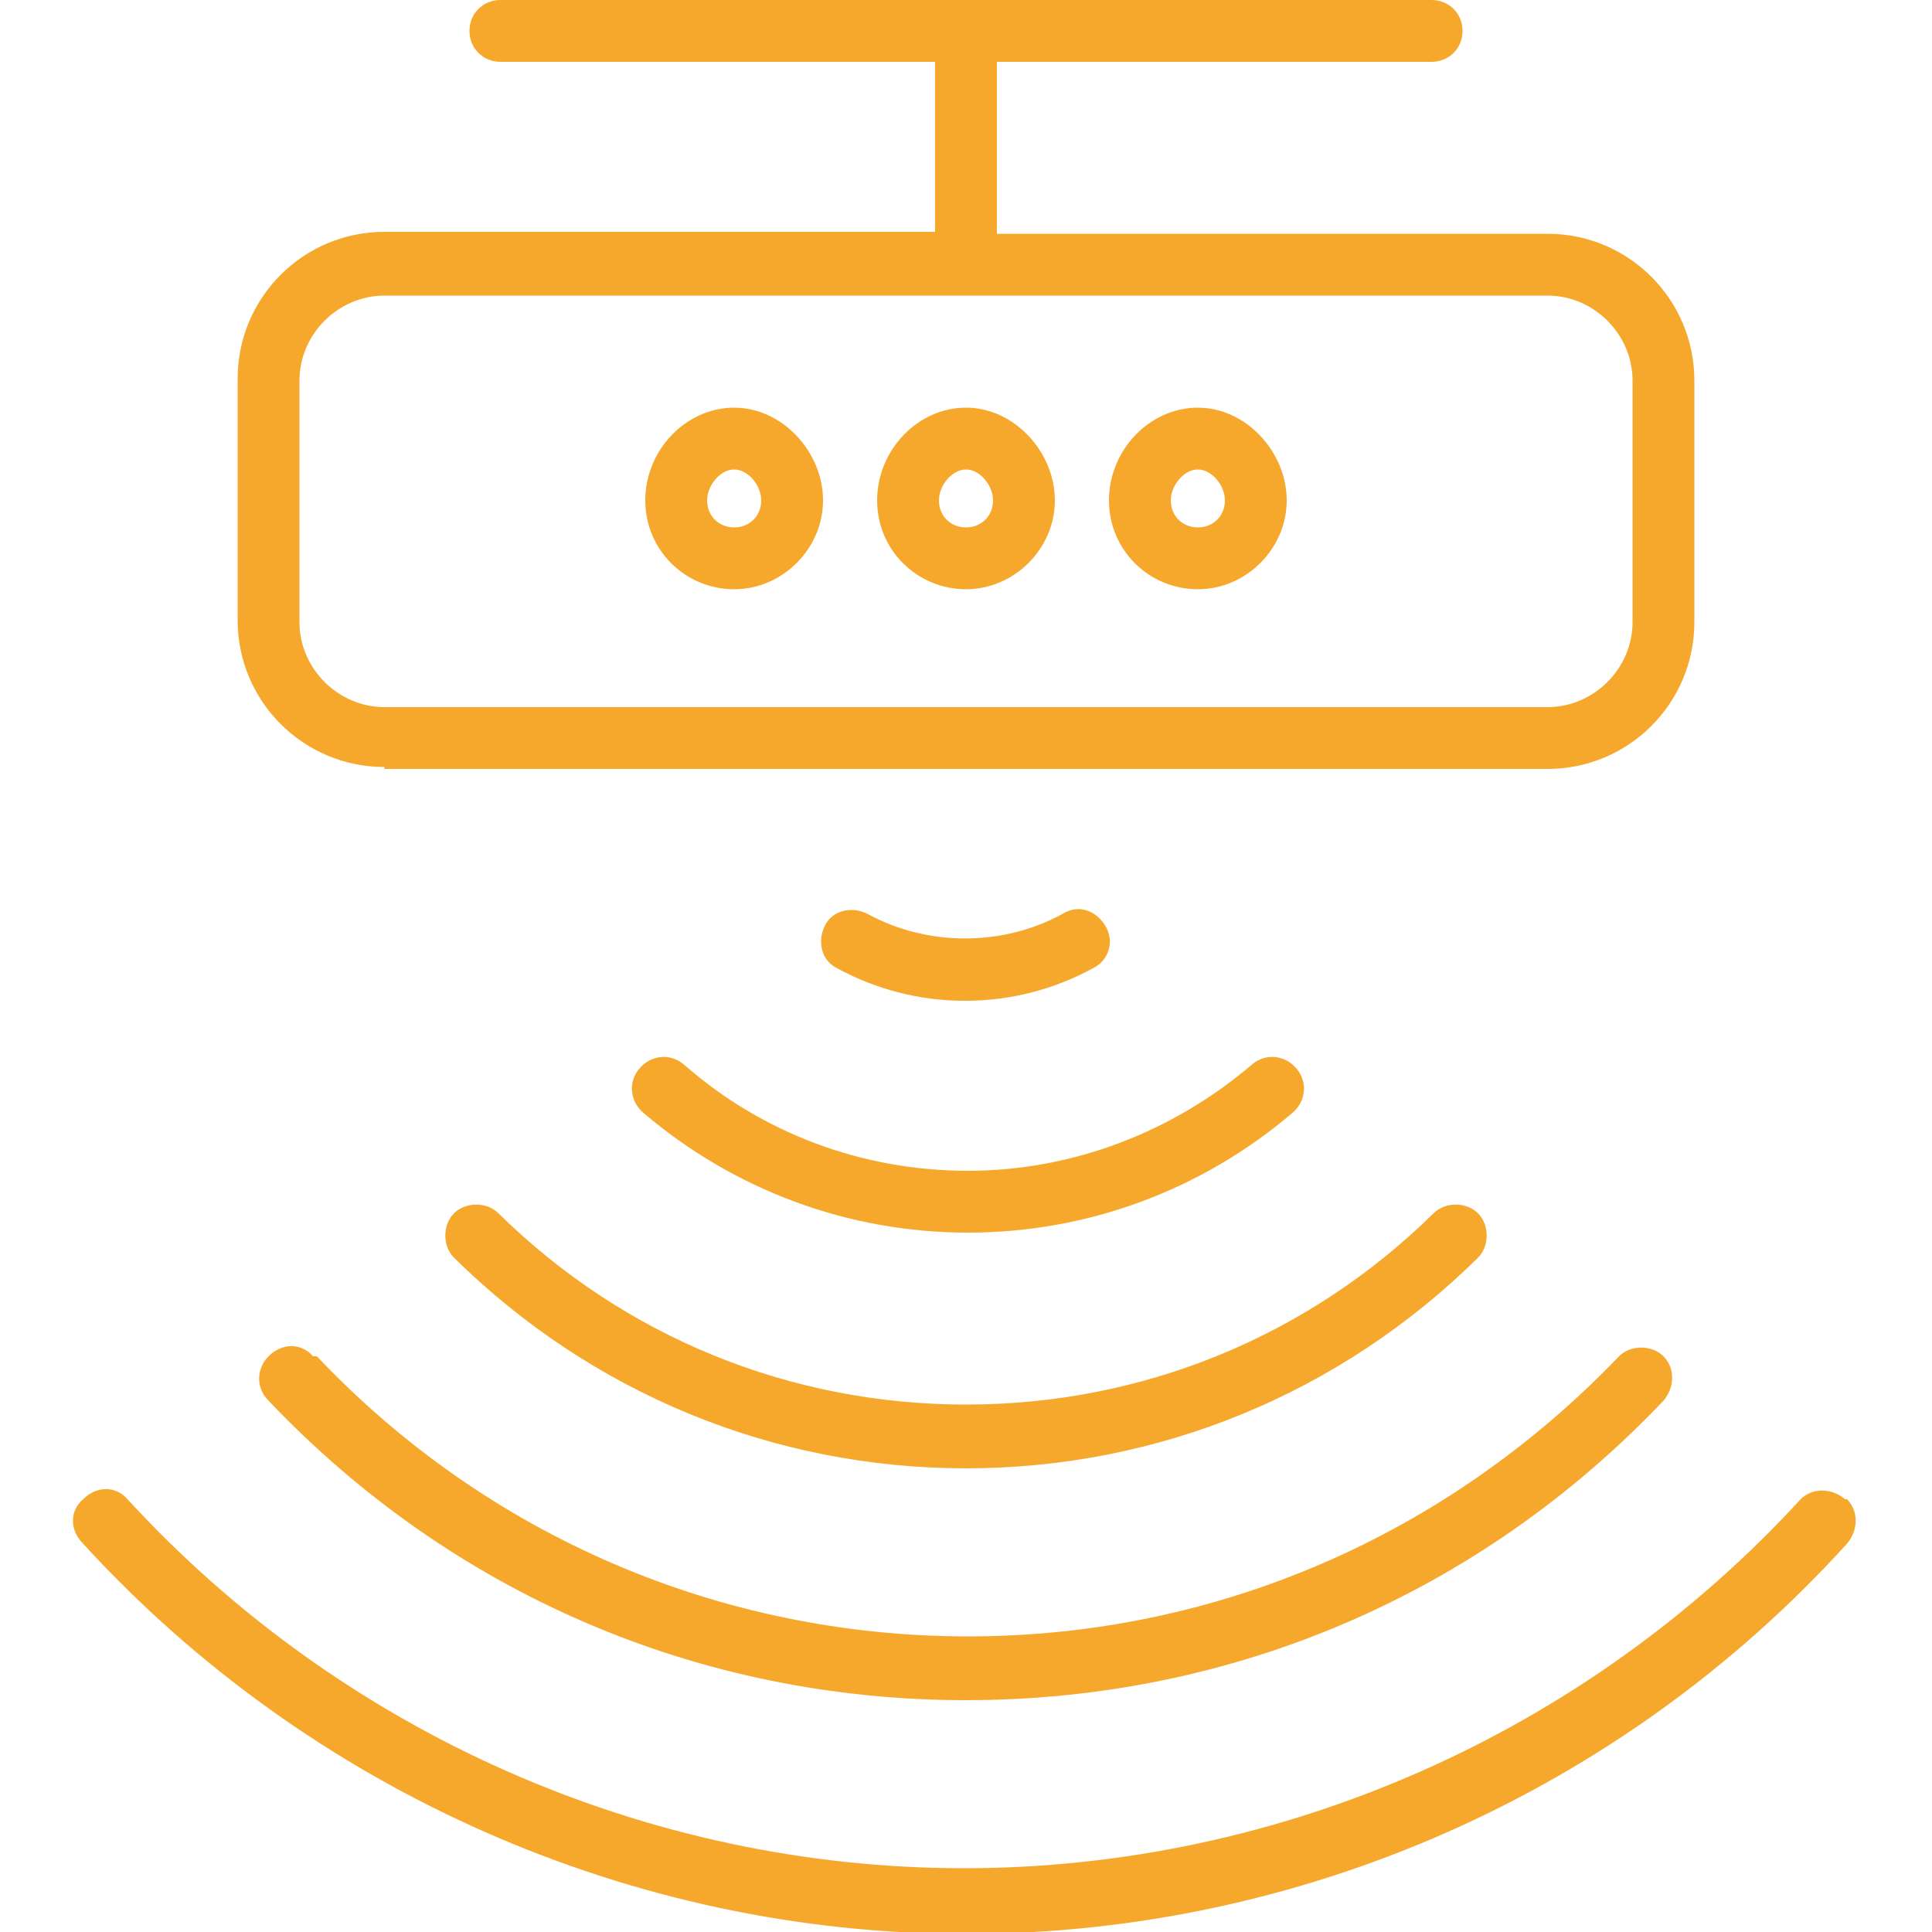
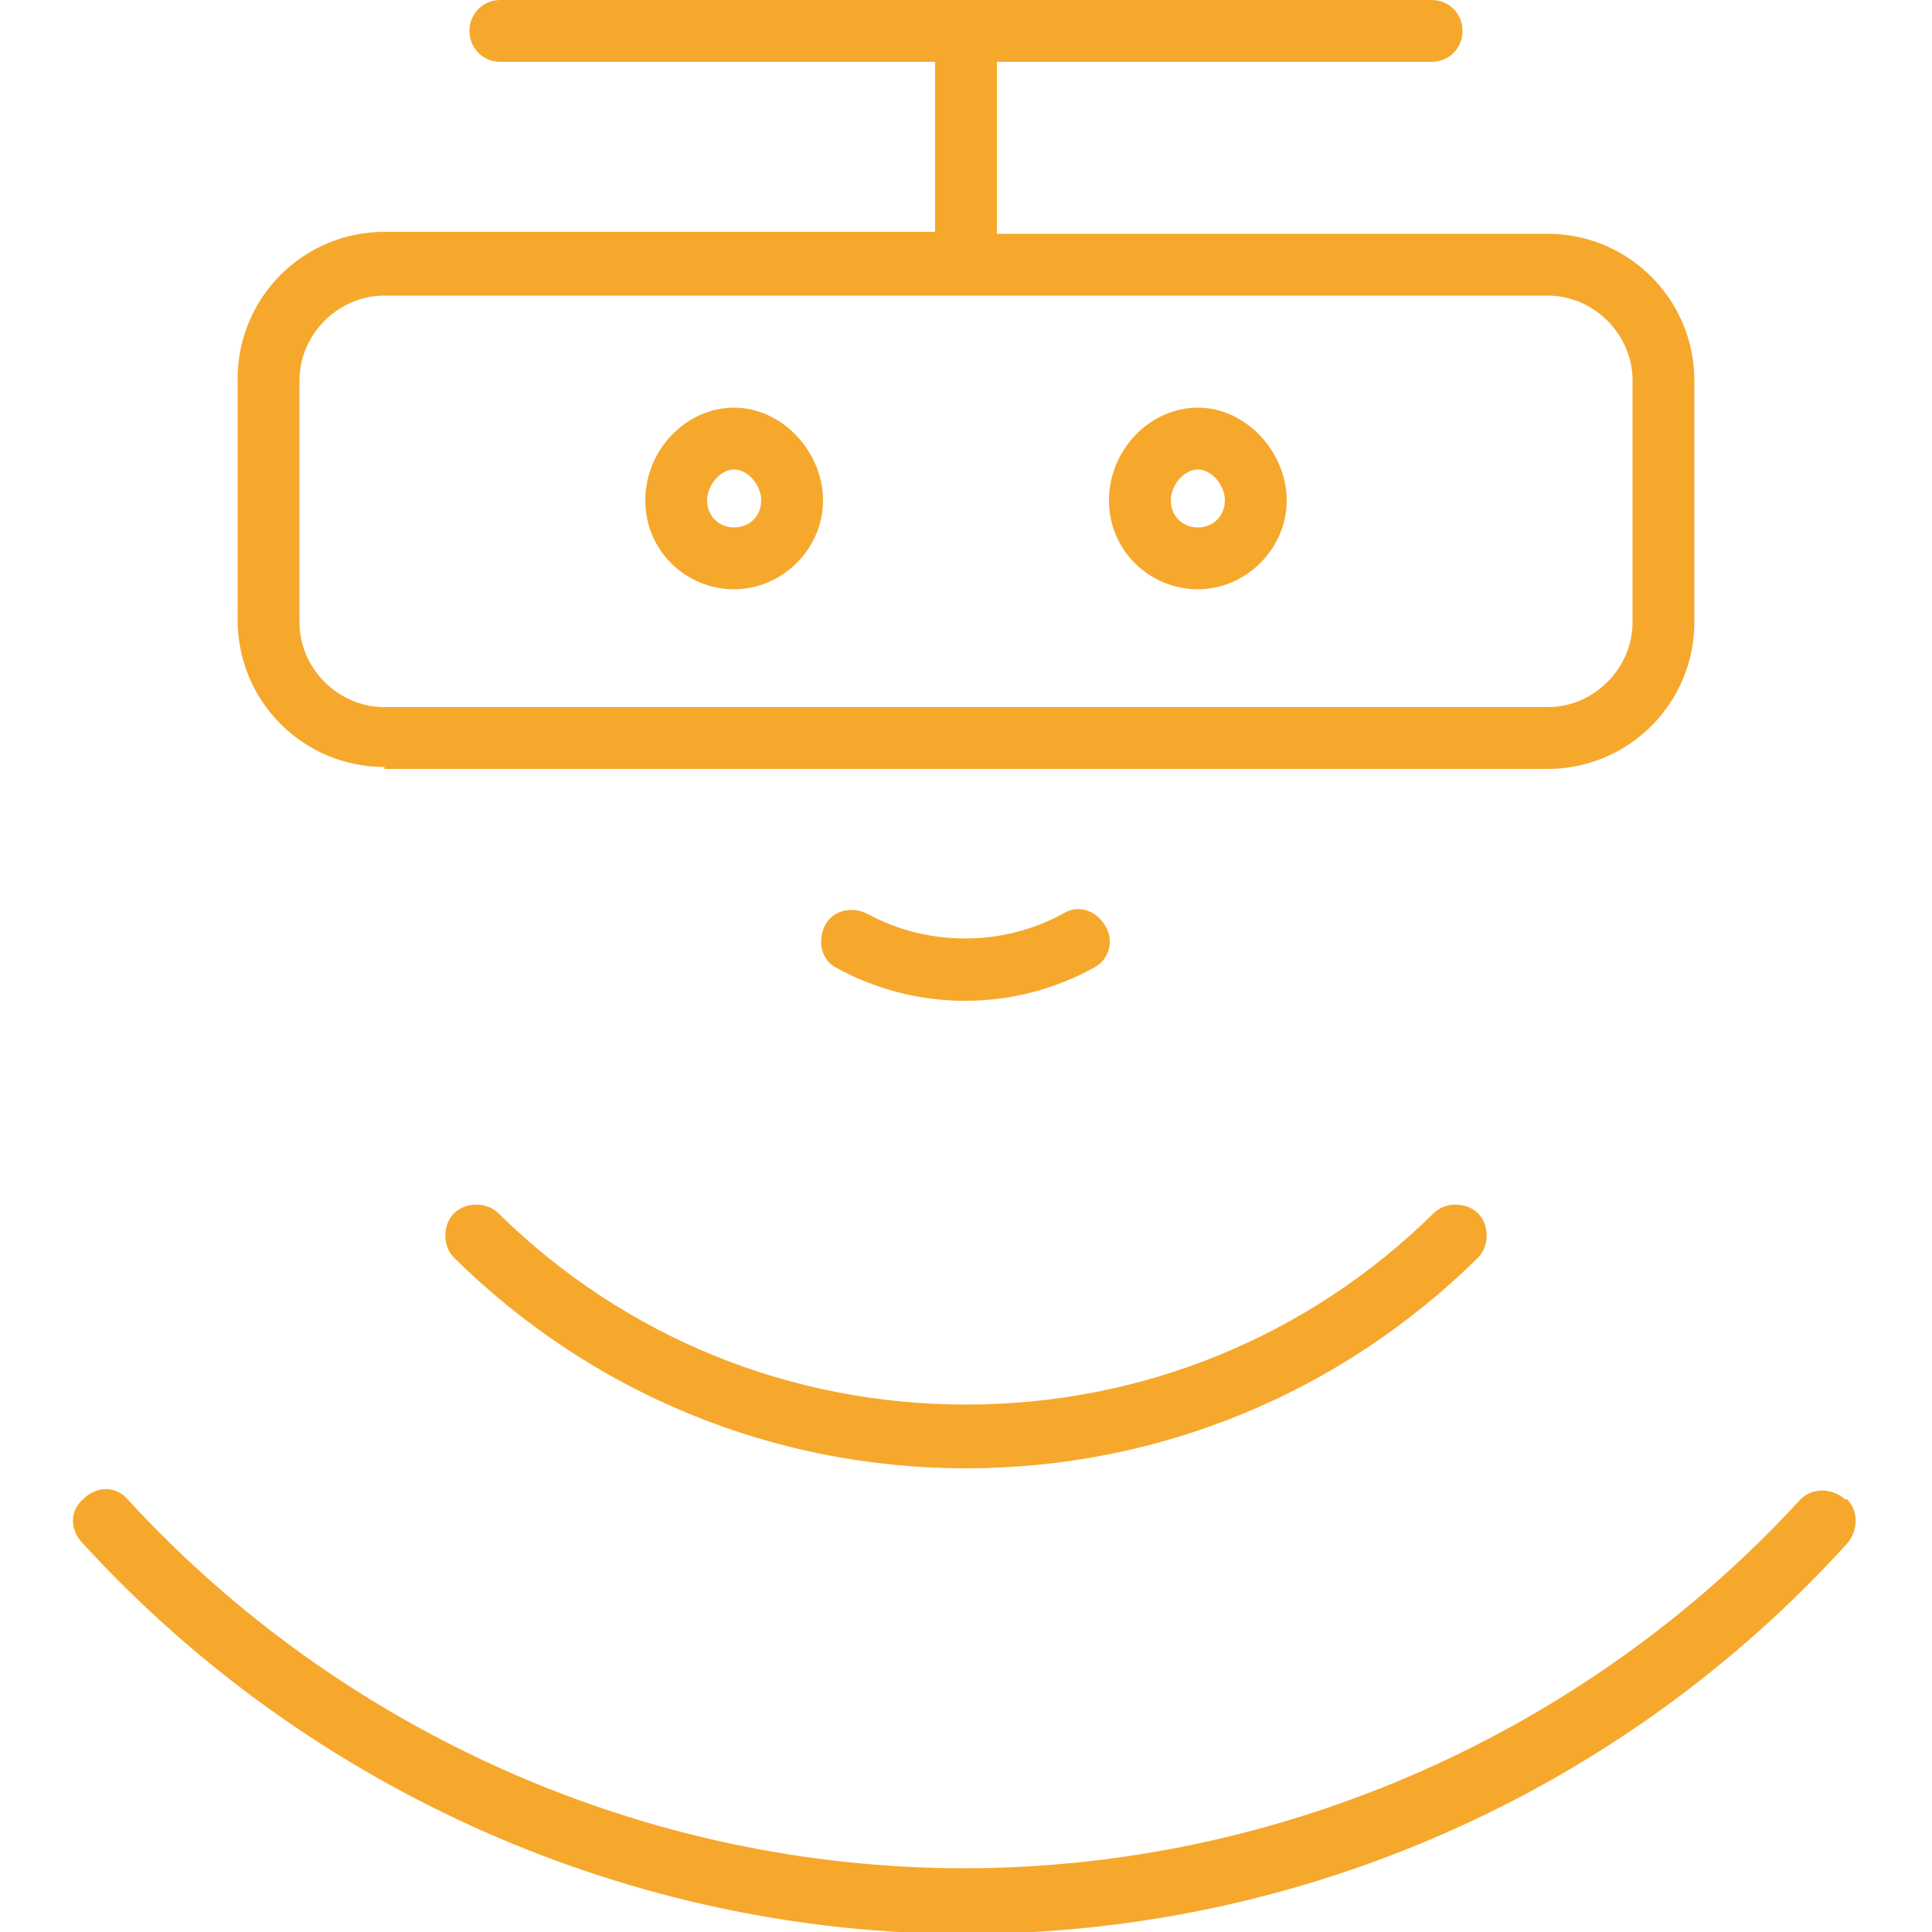
<svg xmlns="http://www.w3.org/2000/svg" version="1.1" viewBox="0 0 100 100">
  <defs>
    <style>
      .cls-1 {
        fill: #f6a82d;
      }
    </style>
  </defs>
  <g>
    <g id="Camada_2">
      <g id="Camada_1-2">
        <g>
          <path class="cls-1" d="M19.9,39.8h60.2c4.2,0,7.6-3.4,7.6-7.6v-12.5c0-4.2-3.4-7.6-7.6-7.6h-28.5V3.2h22.5c.9,0,1.6-.7,1.6-1.6S75,0,74.1,0H25.9c-.9,0-1.6.7-1.6,1.6s.7,1.6,1.6,1.6h22.5v8.8h-28.5c-4.2,0-7.6,3.4-7.6,7.6v12.5c0,4.2,3.4,7.6,7.6,7.6h0ZM15.5,19.7c0-2.4,2-4.4,4.4-4.4h60.2c2.4,0,4.4,2,4.4,4.4v12.5c0,2.4-2,4.4-4.4,4.4H19.9c-2.4,0-4.4-2-4.4-4.4v-12.5Z" />
          <path class="cls-1" d="M38,30.5c2.5,0,4.6-2.1,4.6-4.6s-2.1-4.8-4.6-4.8-4.6,2.2-4.6,4.8,2.1,4.6,4.6,4.6ZM38,24.3c.7,0,1.4.8,1.4,1.6s-.6,1.4-1.4,1.4-1.4-.6-1.4-1.4.7-1.6,1.4-1.6Z" />
-           <path class="cls-1" d="M50,30.5c2.5,0,4.6-2.1,4.6-4.6s-2.1-4.8-4.6-4.8-4.6,2.2-4.6,4.8,2.1,4.6,4.6,4.6ZM50,24.3c.7,0,1.4.8,1.4,1.6s-.6,1.4-1.4,1.4-1.4-.6-1.4-1.4.7-1.6,1.4-1.6Z" />
-           <path class="cls-1" d="M62,30.5c2.5,0,4.6-2.1,4.6-4.6s-2.1-4.8-4.6-4.8-4.6,2.2-4.6,4.8,2.1,4.6,4.6,4.6ZM62,24.3c.7,0,1.4.8,1.4,1.6s-.6,1.4-1.4,1.4-1.4-.6-1.4-1.4.7-1.6,1.4-1.6Z" />
+           <path class="cls-1" d="M62,30.5c2.5,0,4.6-2.1,4.6-4.6s-2.1-4.8-4.6-4.8-4.6,2.2-4.6,4.8,2.1,4.6,4.6,4.6M62,24.3c.7,0,1.4.8,1.4,1.6s-.6,1.4-1.4,1.4-1.4-.6-1.4-1.4.7-1.6,1.4-1.6Z" />
          <path class="cls-1" d="M95.5,77.6c-.7-.6-1.7-.6-2.3,0-11.1,12.1-26.9,19.1-43.3,19.1s-32.2-7-43.3-19.1c-.6-.7-1.6-.7-2.3,0-.7.6-.7,1.6,0,2.3,11.7,12.8,28.4,20.2,45.7,20.2s33.9-7.3,45.6-20.2c.6-.7.6-1.7,0-2.3h0Z" />
-           <path class="cls-1" d="M16.2,70.2c-.6-.7-1.6-.7-2.3,0-.6.6-.7,1.6,0,2.3,9.5,10,22.3,15.5,36.1,15.5s26.6-5.5,36.1-15.5c.6-.7.6-1.7,0-2.3-.6-.6-1.7-.6-2.3,0-8.9,9.3-20.9,14.5-33.7,14.5s-24.9-5.2-33.7-14.5Z" />
          <path class="cls-1" d="M23.5,62.8c-.6.6-.6,1.7,0,2.3,7.1,7,16.5,10.9,26.5,10.9s19.4-3.9,26.5-10.9c.6-.6.6-1.7,0-2.3-.6-.6-1.7-.6-2.3,0-6.5,6.4-15.1,9.9-24.2,9.9s-17.7-3.5-24.2-9.9c-.6-.6-1.7-.6-2.3,0Z" />
-           <path class="cls-1" d="M33.1,55.3c-.6.7-.5,1.7.2,2.3,4.7,4,10.6,6.2,16.8,6.2s12.1-2.2,16.8-6.2c.7-.6.8-1.6.2-2.3-.6-.7-1.6-.8-2.3-.2-4.1,3.5-9.3,5.5-14.7,5.5s-10.6-1.9-14.7-5.5c-.7-.6-1.7-.5-2.3.2Z" />
          <path class="cls-1" d="M50,51.8c2.3,0,4.6-.6,6.6-1.7.8-.4,1.1-1.4.6-2.2s-1.4-1.1-2.2-.6c-3.1,1.7-7,1.7-10.1,0-.8-.4-1.8-.2-2.2.6-.4.8-.2,1.8.6,2.2,2,1.1,4.3,1.7,6.6,1.7h0Z" />
        </g>
      </g>
    </g>
  </g>
</svg>